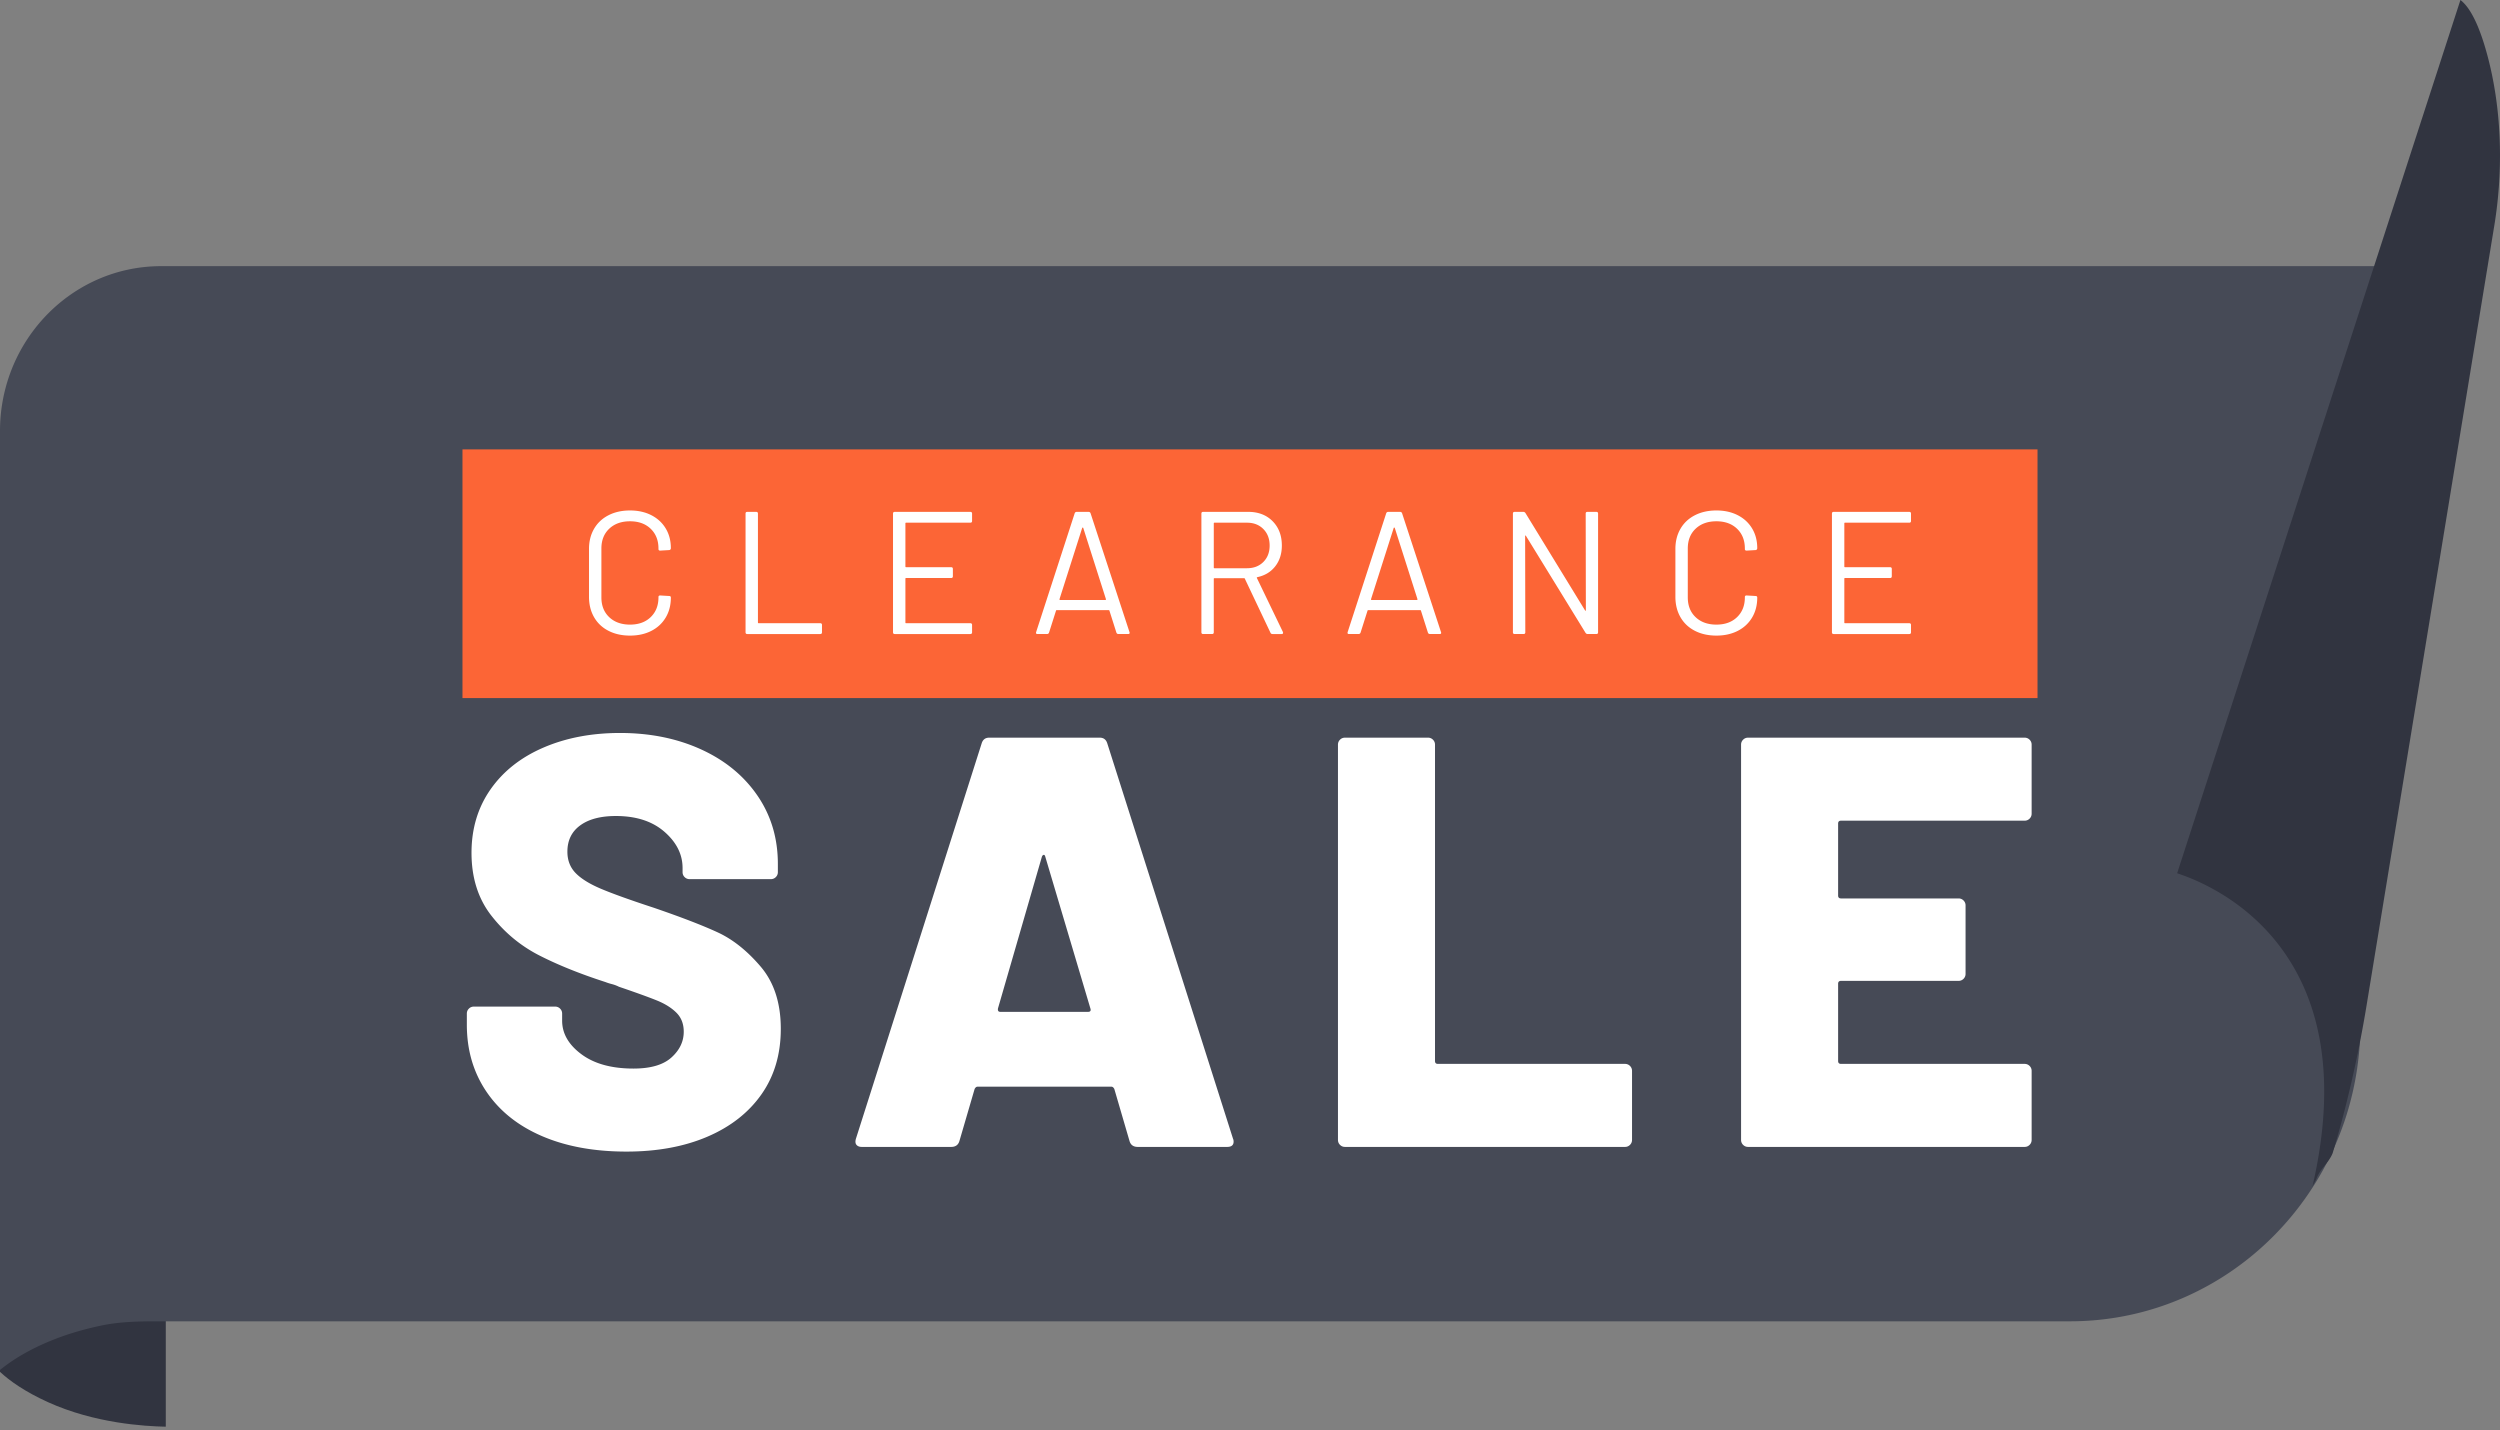
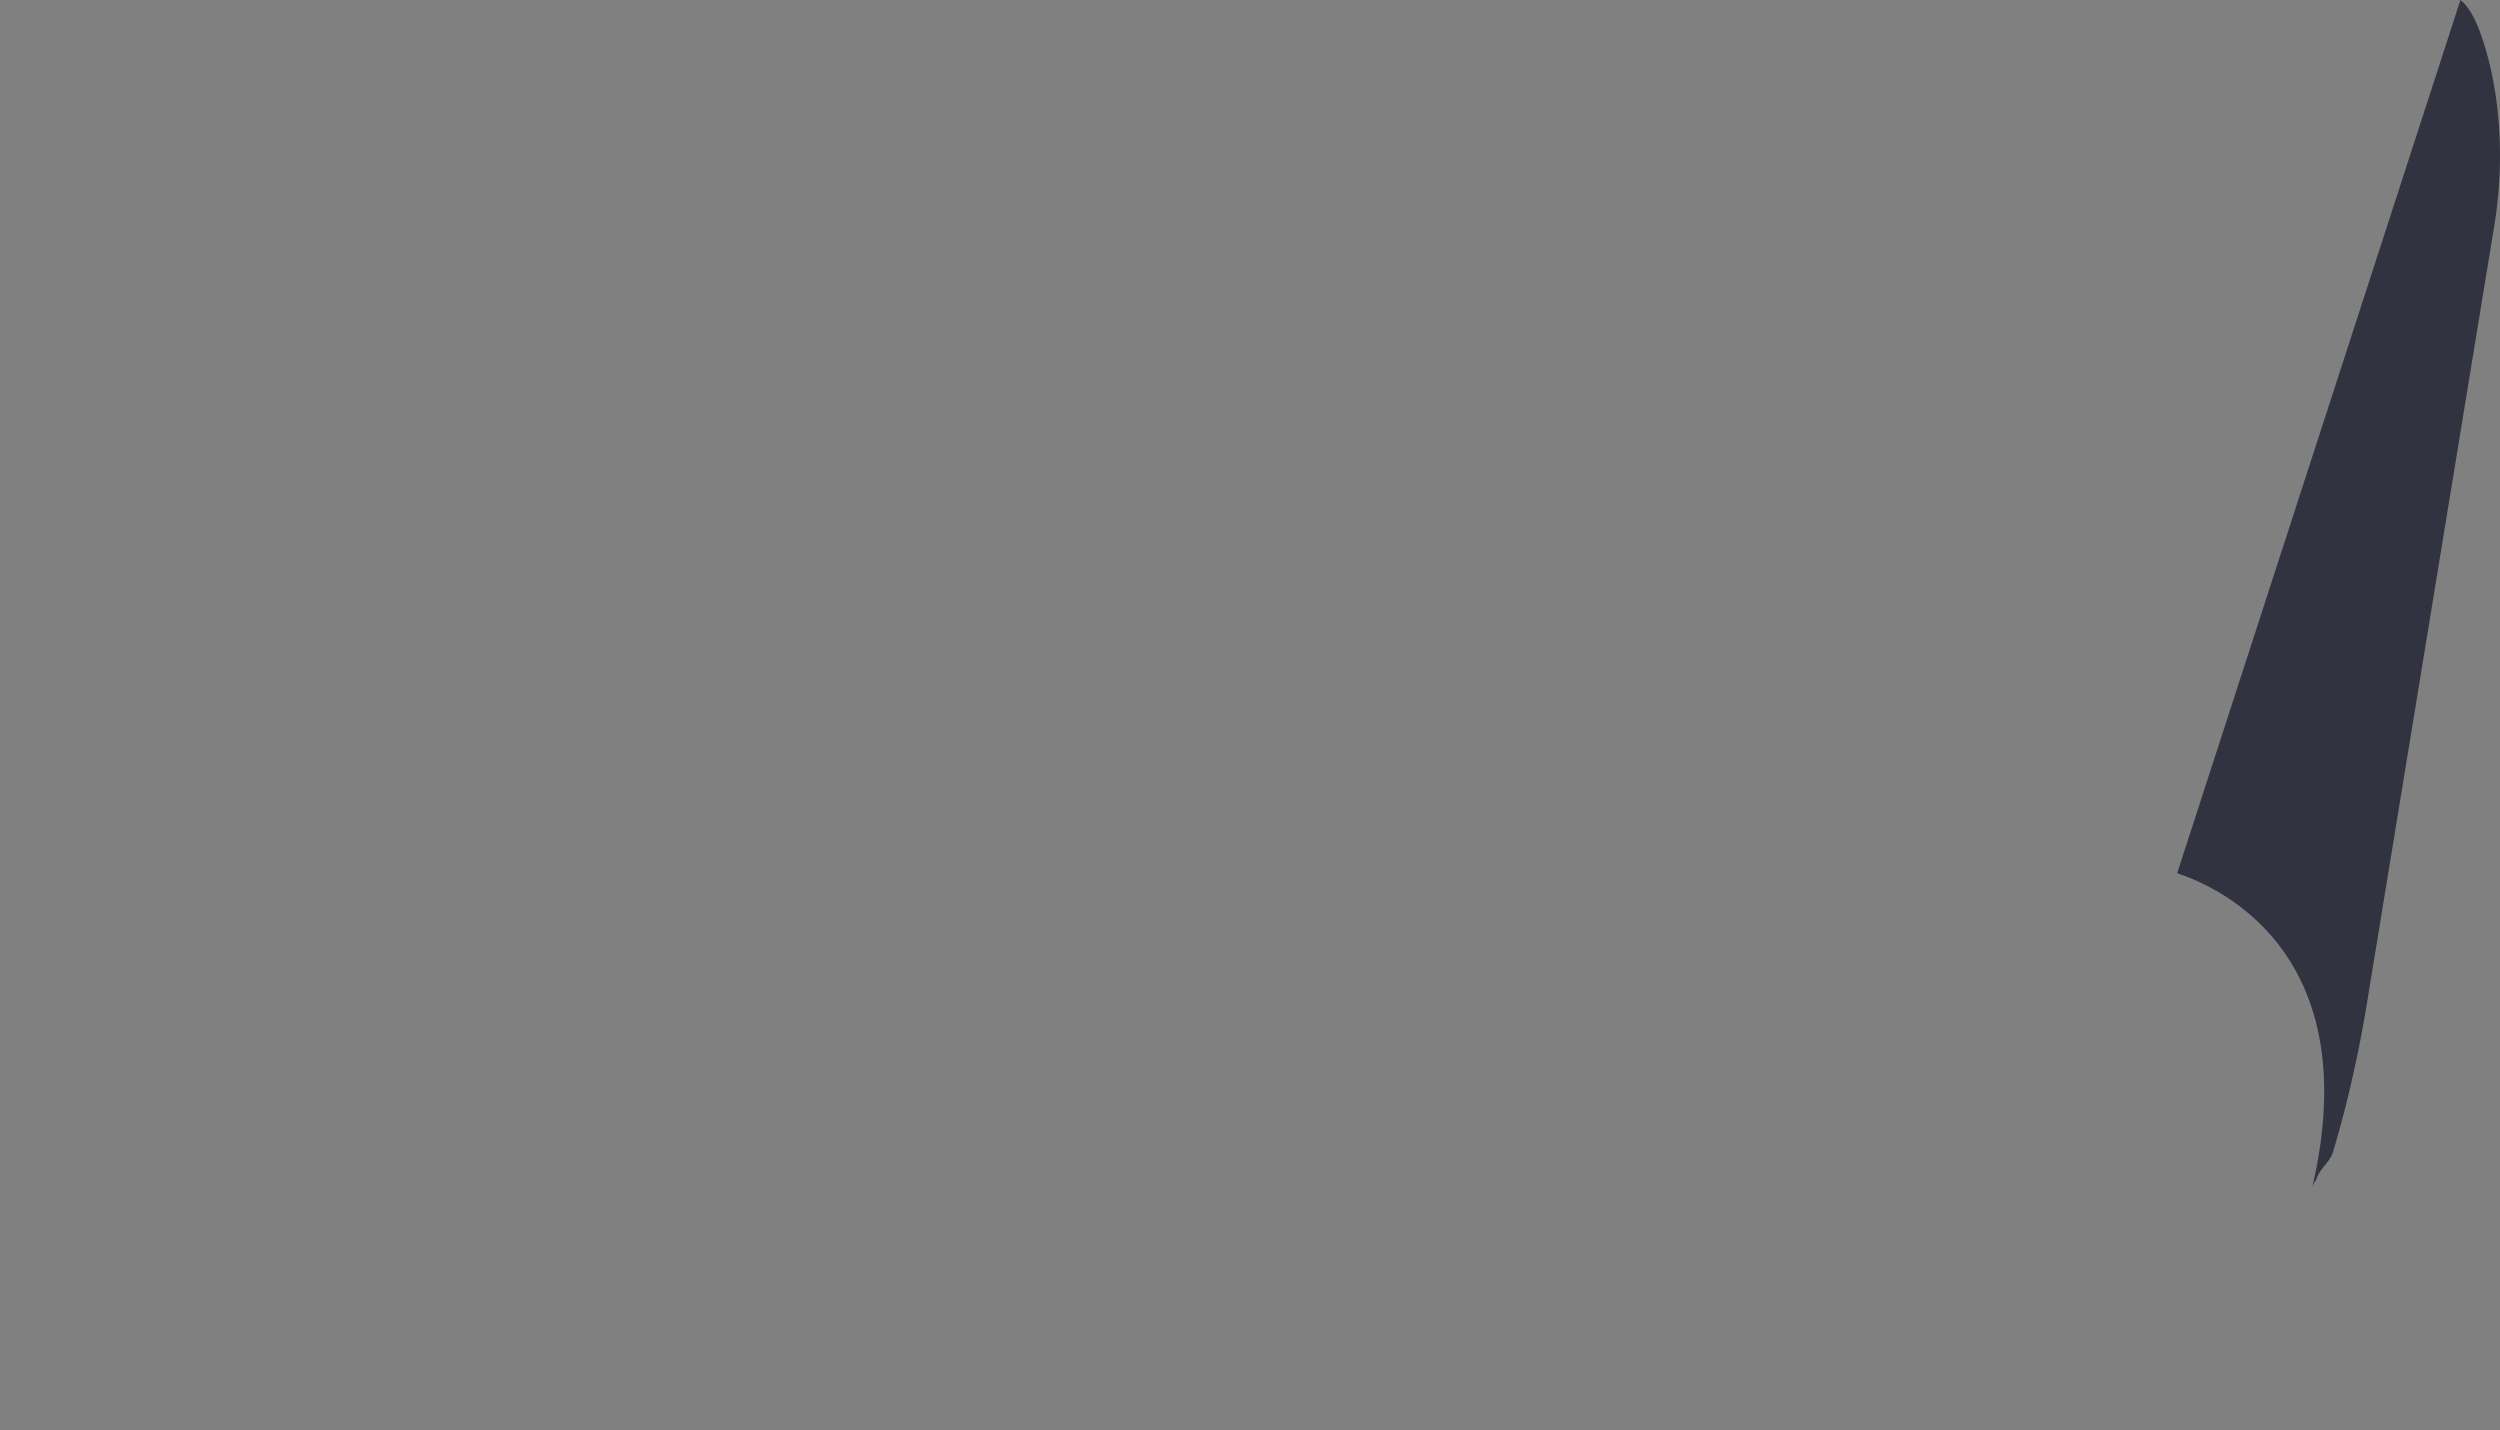
<svg xmlns="http://www.w3.org/2000/svg" width="575" height="329">
  <rect width="100%" height="100%" fill="#808080" stroke="none" />
  <g fill="none" fill-rule="evenodd">
-     <path d="m38.133 289.005-.002 39.136c-4.89-.102-16.34-.762-27.115-5.652-5.326-2.416-8.823-4.918-11.016-6.963v-26.52h38.133Z" fill="#313440" />
-     <path d="M499.232 61.213H37.07c-10.237 0-19.504 4.246-26.213 11.11a38.098 38.098 0 0 0-8.618 13.808A38.7 38.7 0 0 0 0 99.15v215.945c2.508-2.05 6.492-4.703 12.6-7.088 3.513-1.37 7.124-2.375 10.62-3.114 4.78-1.012 9.587-.992 14.442-.992h438.423c1.883 0 3.747-.08 5.59-.236 14.437-1.224 27.57-7.145 37.94-16.27a68.196 68.196 0 0 0 12.312-14.323c6.928-10.773 10.961-23.673 10.961-37.534v-78.125l6.021-96.201h-49.677Z" fill="#464A56" />
    <path d="m559.12 20.9-6.218 19.164-1.022 3.154-31.999 98.636a518353.03 518353.03 0 0 1-19.14 59s.257.076.728.244c5.812 2.058 43.385 15.917 30.38 71.851.38-.967.625-1.043 1.004-2.007.899-2.285 2.762-3.45 3.662-5.736a247.07 247.07 0 0 0 3.19-11.623 284.01 284.01 0 0 0 3.3-15.007 283.2 283.2 0 0 0 1.175-6.52l15.746-96.133 8.663-52.895 5.1-31.138c2.158-13.174 1.7-27.237-1.734-39.684-1.513-5.488-3.5-10.256-6.057-12.206-.682 2.11-1.367 4.216-2.05 6.325l-4.728 14.576Z" fill="#313440" />
    <g>
-       <path fill="#FC6536" d="M106.37 103.36h362.26v57.199H106.37z" />
-       <path d="M144.904 146.188c1.846 0 3.479-.36 4.897-1.083 1.418-.723 2.522-1.746 3.312-3.071.789-1.325 1.184-2.857 1.184-4.596 0-.24-.134-.361-.402-.361l-2.047-.12c-.267 0-.401.12-.401.36v.08c0 1.874-.596 3.386-1.786 4.537-1.191 1.15-2.777 1.726-4.757 1.726-1.98 0-3.572-.569-4.777-1.706-1.204-1.138-1.806-2.656-1.806-4.556v-11.24c0-1.9.602-3.418 1.806-4.555 1.205-1.137 2.797-1.706 4.777-1.706s3.566.575 4.757 1.726c1.19 1.15 1.786 2.663 1.786 4.536v.12c0 .241.134.361.401.361l2.047-.12c.107 0 .201-.04.281-.12.08-.08.12-.188.12-.321 0-1.713-.394-3.225-1.183-4.536-.79-1.311-1.894-2.328-3.312-3.05-1.418-.723-3.05-1.085-4.897-1.085-1.873 0-3.526.368-4.957 1.104-1.432.736-2.536 1.773-3.312 3.111-.776 1.338-1.164 2.877-1.164 4.616v11.038c0 1.767.388 3.325 1.164 4.677.776 1.351 1.88 2.395 3.312 3.13 1.431.737 3.084 1.104 4.957 1.104Zm43.752-.36c.268 0 .402-.135.402-.402v-1.686c0-.268-.134-.401-.402-.401h-14.17c-.106 0-.16-.054-.16-.161v-25.047c0-.268-.133-.402-.401-.402h-2.047c-.268 0-.402.134-.402.402v27.295c0 .267.134.401.402.401h16.778Zm34.52 0c.268 0 .402-.135.402-.402v-1.686c0-.268-.134-.401-.402-.401h-14.771c-.107 0-.16-.054-.16-.161v-10.075c0-.107.053-.16.16-.16h10.356c.268 0 .401-.134.401-.402v-1.686c0-.267-.133-.401-.401-.401h-10.356c-.107 0-.16-.054-.16-.16v-9.915c0-.107.053-.16.16-.16h14.771c.268 0 .402-.135.402-.402v-1.686c0-.268-.134-.402-.402-.402h-17.38c-.268 0-.402.134-.402.402v27.295c0 .267.134.401.402.401h17.38Zm17.622 0c.24 0 .401-.108.481-.322l1.606-5.057c.027-.08.08-.12.16-.12h11.962c.08 0 .134.04.16.12l1.606 5.057c.08.214.241.321.482.321h2.207c.241 0 .362-.093.362-.28l-.04-.161-8.952-27.335c-.08-.214-.24-.322-.481-.322h-2.69c-.24 0-.401.108-.481.322l-8.871 27.335c-.08.294.027.441.321.441h2.168ZM254.204 138h-10.356c-.053 0-.1-.02-.14-.06-.04-.04-.047-.087-.02-.14l5.218-16.378c.027-.053.067-.08.12-.08.054 0 .094.027.12.08l5.219 16.377c.027.054.02.1-.02.14a.193.193 0 0 1-.14.061Zm24.566 7.827c.267 0 .401-.134.401-.401v-12.283c0-.107.054-.16.16-.16h6.824c.08 0 .134.04.16.12l5.901 12.443c.08.188.241.281.482.281h2.087c.214 0 .321-.093.321-.28a.447.447 0 0 0-.04-.201l-5.98-12.404c-.054-.08-.014-.147.12-.2 1.74-.375 3.11-1.211 4.114-2.509 1.004-1.298 1.505-2.883 1.505-4.757 0-2.3-.709-4.167-2.127-5.599-1.418-1.432-3.291-2.148-5.62-2.148h-10.355c-.268 0-.402.134-.402.402v27.295c0 .267.134.401.402.401h2.047Zm8.028-15.132h-7.466c-.107 0-.161-.054-.161-.161v-10.155c0-.107.054-.16.16-.16h7.467c1.552 0 2.81.488 3.773 1.464.963.977 1.445 2.241 1.445 3.793 0 1.553-.482 2.81-1.445 3.774-.964.963-2.221 1.445-3.773 1.445Zm25.649 15.132c.24 0 .401-.107.481-.32l1.606-5.058c.027-.08.08-.12.16-.12h11.962c.08 0 .134.04.16.12l1.606 5.057c.08.214.241.321.482.321h2.208c.24 0 .361-.093.361-.28l-.04-.161-8.951-27.335c-.08-.214-.241-.322-.482-.322h-2.69c-.24 0-.4.108-.481.322l-8.87 27.335c-.081.294.026.441.32.441h2.168ZM325.853 138h-10.356c-.053 0-.1-.02-.14-.06-.04-.04-.047-.087-.02-.14l5.218-16.378c.027-.053.067-.08.12-.08.054 0 .094.027.12.08l5.219 16.377c.027.054.02.1-.02.14a.193.193 0 0 1-.14.061Zm24.566 7.827c.267 0 .401-.134.401-.401l-.04-22.117c0-.08.027-.127.08-.14.054-.014.094.02.12.1l13.688 22.277c.134.188.295.281.482.281h2.007c.268 0 .401-.134.401-.401V118.13c0-.268-.133-.402-.4-.402h-2.048c-.268 0-.401.134-.401.402l.04 22.197c0 .08-.027.127-.08.14-.054.014-.094-.02-.121-.1L350.86 118.01c-.133-.187-.294-.28-.481-.28h-2.007c-.268 0-.402.133-.402.4v27.296c0 .267.134.401.402.401h2.047Zm44.354.361c1.847 0 3.479-.36 4.897-1.083 1.418-.723 2.522-1.746 3.312-3.071.79-1.325 1.184-2.857 1.184-4.596 0-.24-.134-.361-.402-.361l-2.047-.12c-.267 0-.401.12-.401.36v.08c0 1.874-.596 3.386-1.786 4.537-1.191 1.15-2.777 1.726-4.757 1.726-1.98 0-3.572-.569-4.776-1.706-1.205-1.138-1.807-2.656-1.807-4.556v-11.24c0-1.9.602-3.418 1.807-4.555 1.204-1.137 2.796-1.706 4.776-1.706s3.566.575 4.757 1.726c1.19 1.15 1.786 2.663 1.786 4.536v.12c0 .241.134.361.401.361l2.047-.12c.107 0 .201-.04.281-.12.08-.08.12-.188.12-.321 0-1.713-.394-3.225-1.183-4.536-.79-1.311-1.894-2.328-3.312-3.05-1.418-.723-3.05-1.085-4.897-1.085-1.873 0-3.525.368-4.957 1.104-1.432.736-2.536 1.773-3.312 3.111-.776 1.338-1.164 2.877-1.164 4.616v11.038c0 1.767.388 3.325 1.164 4.677.776 1.351 1.88 2.395 3.312 3.13 1.432.737 3.084 1.104 4.957 1.104Zm44.354-.36c.268 0 .402-.135.402-.402v-1.686c0-.268-.134-.401-.402-.401h-14.771c-.107 0-.16-.054-.16-.161v-10.075c0-.107.053-.16.16-.16h10.356c.268 0 .401-.134.401-.402v-1.686c0-.267-.133-.401-.401-.401h-10.356c-.107 0-.16-.054-.16-.16v-9.915c0-.107.053-.16.16-.16h14.771c.268 0 .402-.135.402-.402v-1.686c0-.268-.134-.402-.402-.402h-17.38c-.268 0-.401.134-.401.402v27.295c0 .267.133.401.4.401h17.381ZM144.083 264.865c7.082 0 13.29-1.143 18.624-3.429 5.334-2.286 9.48-5.535 12.438-9.749 2.958-4.213 4.438-9.233 4.438-15.06 0-5.917-1.547-10.69-4.64-14.32-3.092-3.631-6.387-6.254-9.883-7.867-3.496-1.614-8.382-3.496-14.657-5.648-5.468-1.793-9.525-3.25-12.17-4.37-2.644-1.12-4.593-2.33-5.849-3.63-1.255-1.3-1.882-2.936-1.882-4.909 0-2.6.986-4.616 2.958-6.05 1.972-1.435 4.707-2.152 8.203-2.152 4.661 0 8.382 1.21 11.16 3.63 2.78 2.42 4.17 5.2 4.17 8.337v.942c0 .448.156.829.47 1.143.313.313.694.47 1.143.47h18.69c.449 0 .83-.157 1.144-.47.313-.314.47-.695.47-1.143v-1.883c0-5.916-1.568-11.16-4.706-15.733-3.138-4.571-7.463-8.112-12.976-10.623-5.513-2.51-11.721-3.765-18.624-3.765-6.544 0-12.416 1.121-17.615 3.362-5.2 2.241-9.256 5.446-12.17 9.615-2.913 4.168-4.37 9.031-4.37 14.59 0 5.737 1.524 10.555 4.572 14.455 3.048 3.9 6.724 6.947 11.026 9.143 4.303 2.197 9.368 4.236 15.195 6.119.449.179.942.336 1.48.47a7.883 7.883 0 0 1 1.613.605c3.944 1.345 6.858 2.398 8.74 3.16 1.883.762 3.385 1.704 4.505 2.824 1.12 1.12 1.681 2.577 1.681 4.37 0 2.242-.941 4.214-2.824 5.917-1.882 1.703-4.796 2.555-8.74 2.555-5.02 0-9.01-1.098-11.968-3.295-2.958-2.196-4.437-4.773-4.437-7.731v-1.614c0-.448-.157-.83-.47-1.143a1.556 1.556 0 0 0-1.144-.47h-18.69c-.45 0-.83.156-1.144.47-.314.314-.47.695-.47 1.143v2.555c0 5.827 1.501 10.959 4.504 15.396 3.003 4.438 7.261 7.844 12.775 10.22 5.513 2.375 11.99 3.563 19.43 3.563Zm74.697-1.075c.986 0 1.614-.449 1.883-1.345l3.496-11.968c.179-.358.403-.538.672-.538h30.793c.27 0 .493.18.672.538l3.497 11.968c.269.896.896 1.345 1.882 1.345h20.574c.986 0 1.479-.404 1.479-1.21 0-.27-.045-.494-.135-.673l-28.91-90.9c-.27-.897-.852-1.345-1.748-1.345H227.52c-.896 0-1.479.448-1.748 1.345l-28.91 90.9c-.18.627-.135 1.098.134 1.412.27.314.673.47 1.21.47h20.574Zm31.465-31.063h-20.17c-.448 0-.627-.268-.538-.806l10.085-34.827c.09-.27.225-.426.404-.471.18-.045.314.112.403.47l10.354 34.828c.18.538 0 .806-.538.806Zm123.509 31.063c.448 0 .83-.157 1.143-.471.314-.314.47-.695.47-1.143v-15.867c0-.448-.156-.83-.47-1.143a1.556 1.556 0 0 0-1.143-.47h-43.03c-.448 0-.672-.225-.672-.673v-72.747c0-.448-.157-.83-.47-1.143a1.556 1.556 0 0 0-1.144-.47h-19.094c-.448 0-.83.156-1.143.47-.314.314-.47.695-.47 1.143v90.9c0 .448.156.83.47 1.143.314.314.695.47 1.143.47h64.41Zm91.909 0c.448 0 .829-.157 1.143-.471.313-.314.47-.695.47-1.143v-15.867c0-.448-.157-.83-.47-1.143a1.556 1.556 0 0 0-1.143-.47H423.44c-.448 0-.673-.225-.673-.673v-17.75c0-.448.225-.672.673-.672h27.028c.448 0 .83-.157 1.143-.47.314-.315.47-.696.47-1.144v-15.733c0-.448-.156-.829-.47-1.143a1.556 1.556 0 0 0-1.143-.47H423.44c-.448 0-.673-.224-.673-.673v-16.54c0-.447.225-.671.673-.671h42.223c.448 0 .829-.157 1.143-.471.313-.314.47-.695.47-1.143v-15.867c0-.448-.157-.83-.47-1.143a1.556 1.556 0 0 0-1.143-.47h-63.604c-.448 0-.829.156-1.143.47-.313.314-.47.695-.47 1.143v90.9c0 .448.157.83.47 1.143.314.314.695.47 1.143.47h63.604Z" fill="#FFF" fill-rule="nonzero" />
-     </g>
+       </g>
  </g>
</svg>